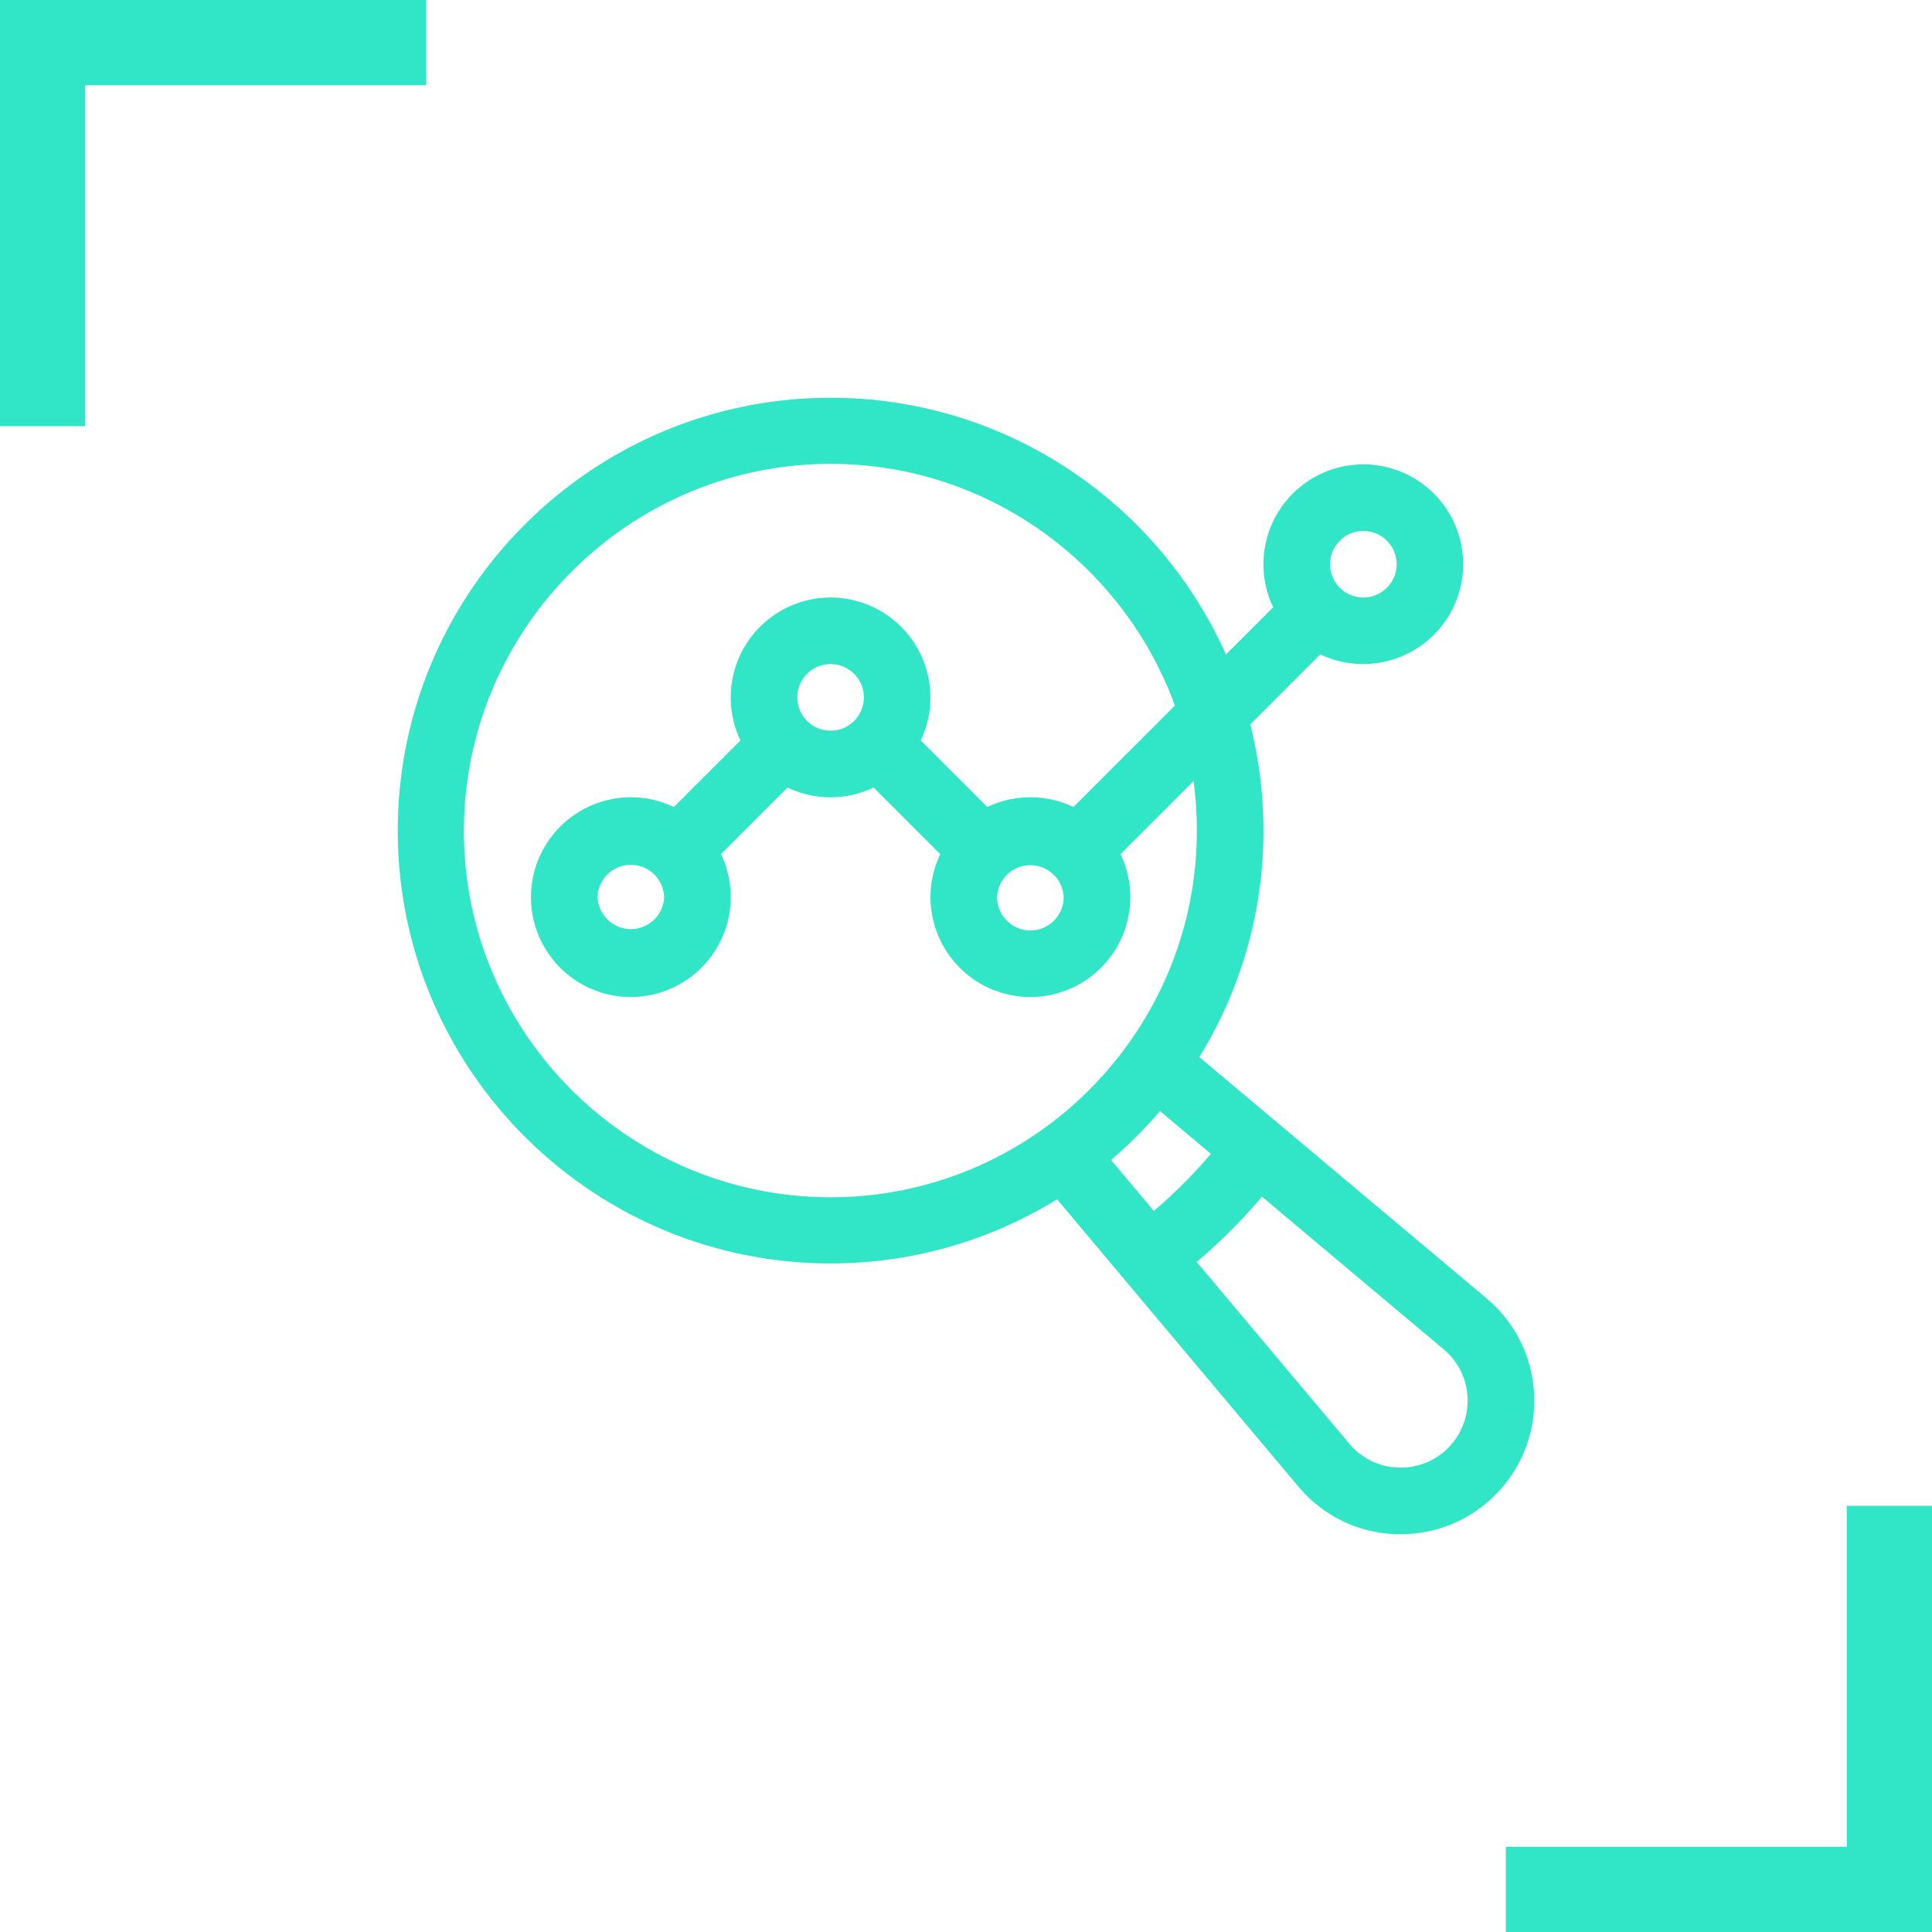
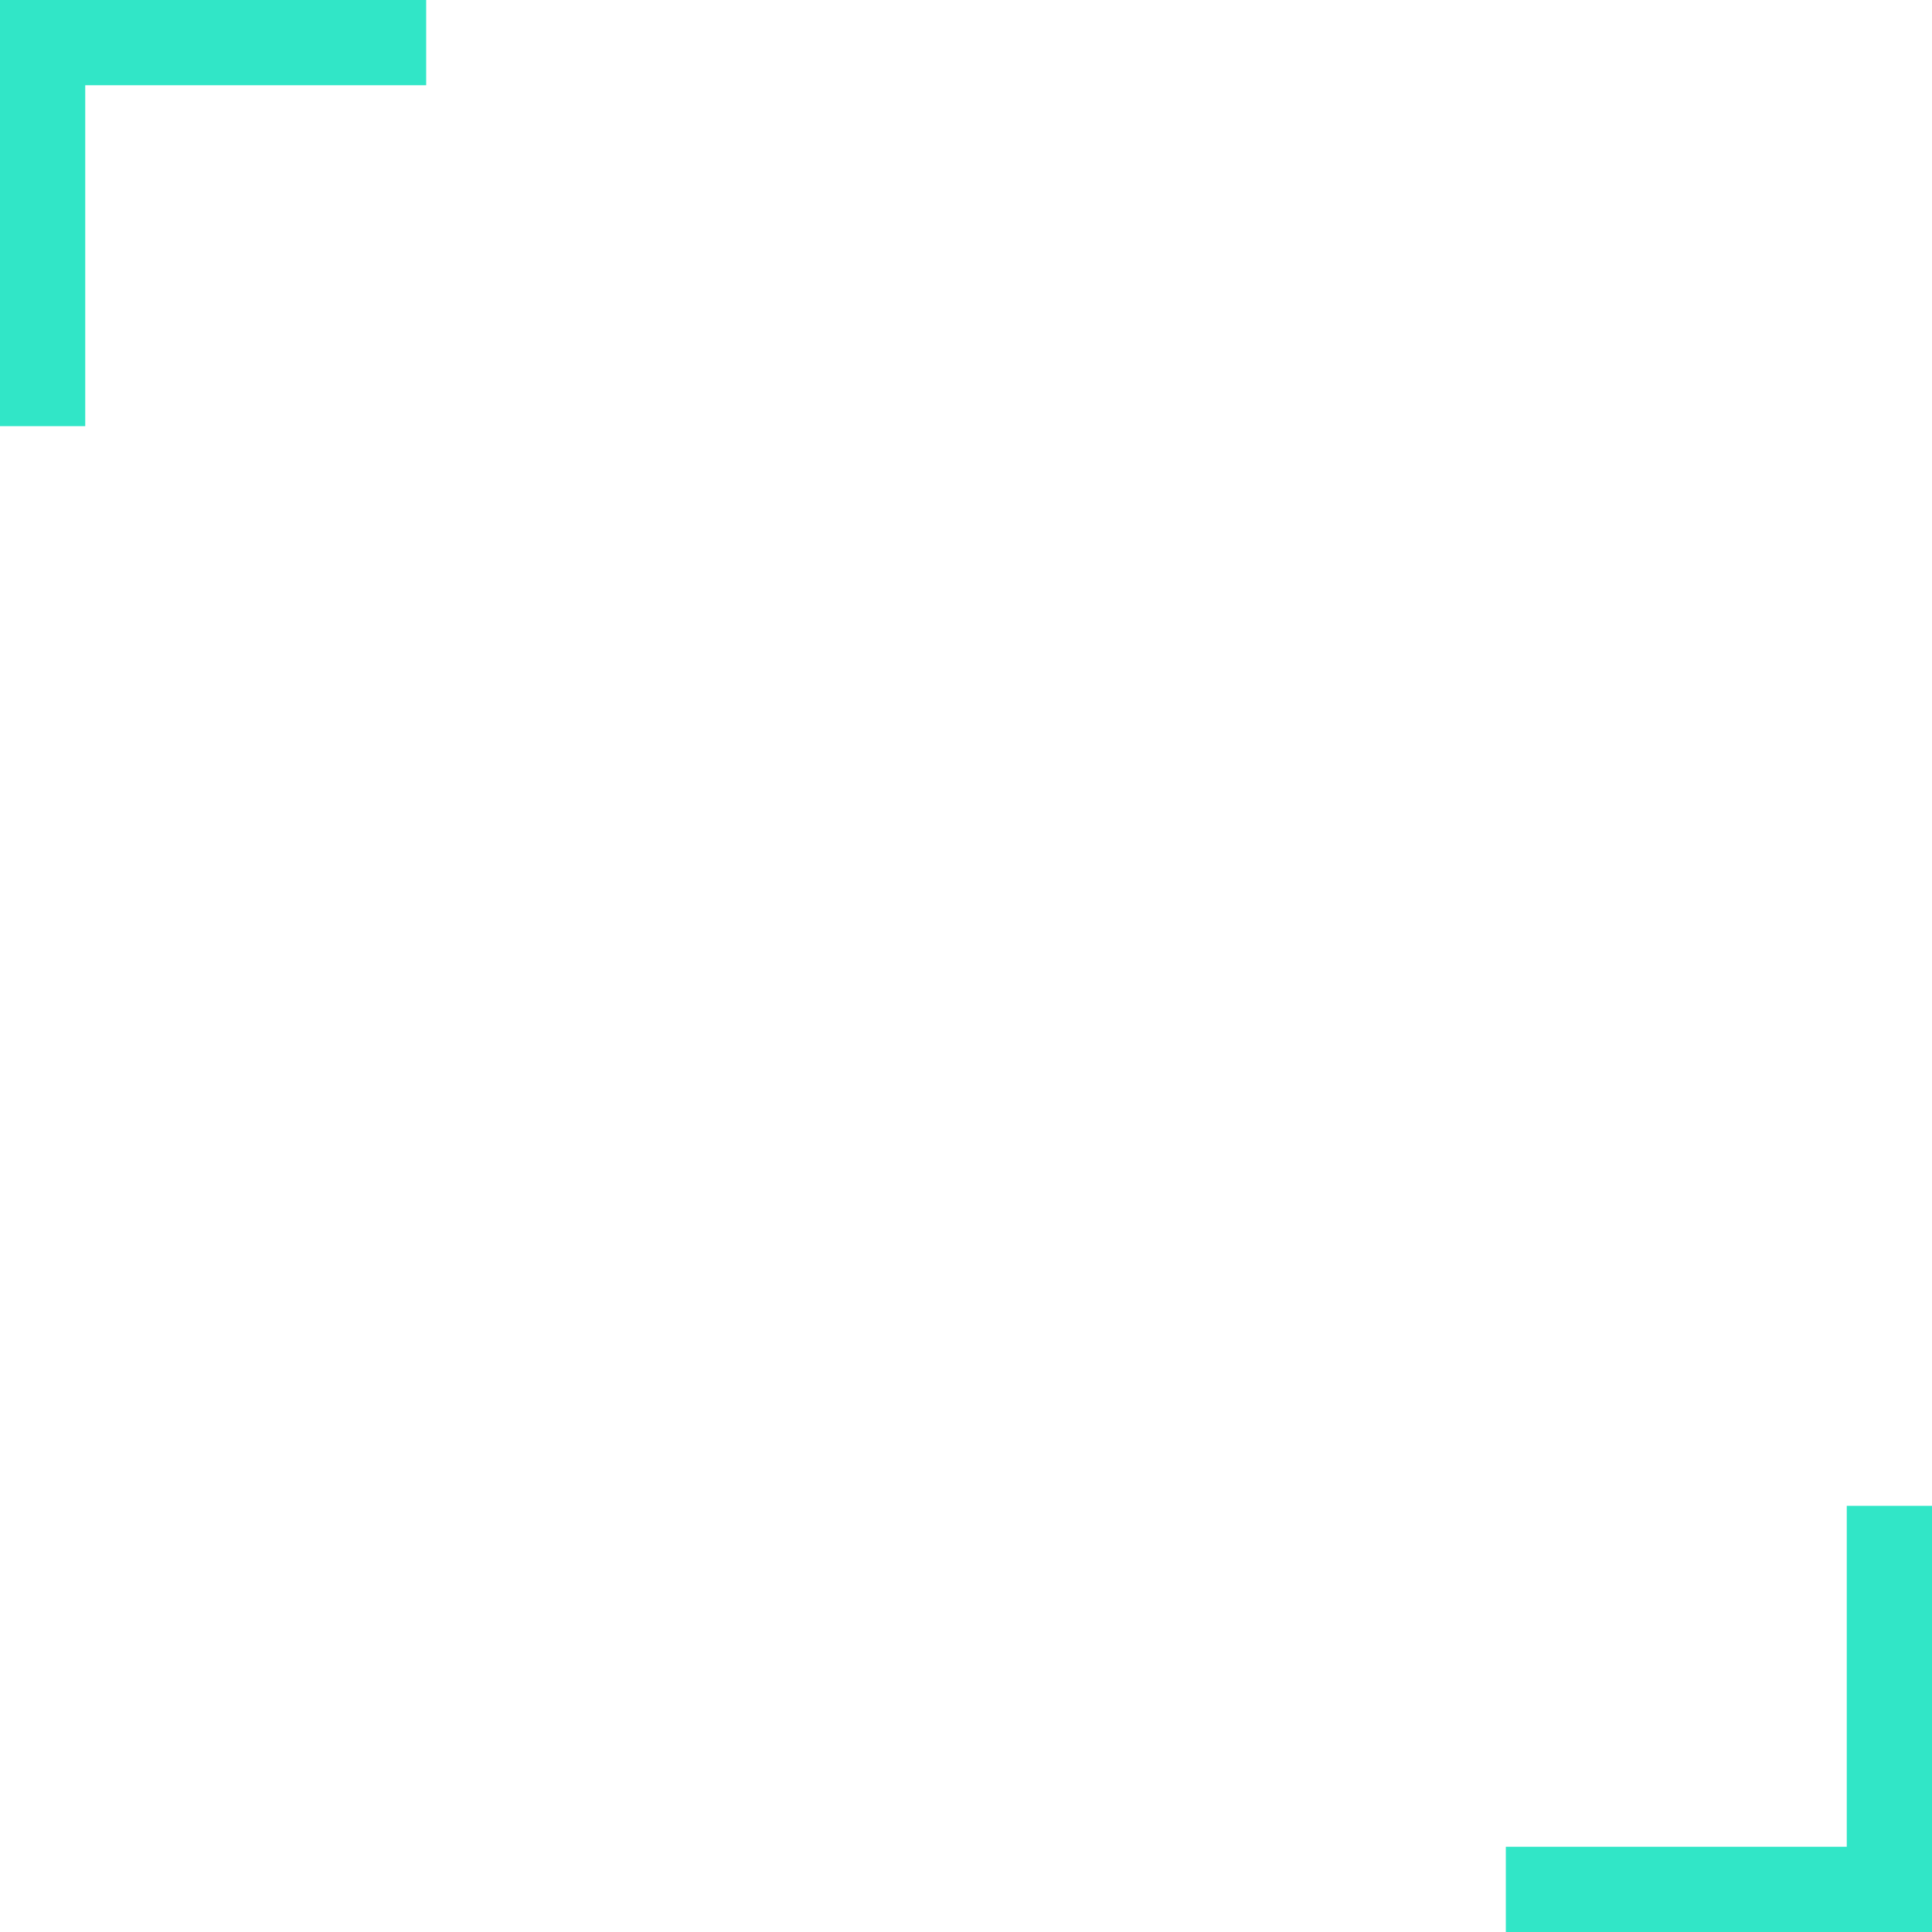
<svg xmlns="http://www.w3.org/2000/svg" width="68" height="68" fill="none" viewBox="0 0 68 68">
  <g clip-path="url(#a)">
-     <path fill="#31E6C7" d="M53.981 48.884a4.669 4.669 0 0 0-1.663-3.189c-.989-.83-9.121-7.66-10.106-8.489a15.142 15.142 0 0 0 2.257-7.972c0-1.289-.162-2.54-.464-3.737l2.465-2.465a3.52 3.52 0 0 0 5.03-3.172 3.52 3.52 0 0 0-3.515-3.516 3.52 3.52 0 0 0-3.516 3.515c0 .543.124 1.056.344 1.515l-1.663 1.663C40.771 17.717 35.43 14 29.235 14 20.835 14 14 20.834 14 29.235c0 8.4 6.834 15.234 15.235 15.234 2.92 0 5.651-.827 7.972-2.257l8.492 10.111a4.666 4.666 0 0 0 4.013 1.658 4.67 4.67 0 0 0 3.19-1.664 4.67 4.67 0 0 0 1.08-3.433Zm-5.996-30.196c.646 0 1.172.525 1.172 1.171 0 .647-.526 1.172-1.172 1.172a1.173 1.173 0 0 1-1.172-1.172c0-.646.526-1.171 1.172-1.171ZM29.235 42.14c-7.108 0-12.907-5.783-12.907-12.89 0-7.109 5.799-12.923 12.907-12.923 5.563 0 10.315 3.559 12.117 8.507l-3.571 3.571a3.493 3.493 0 0 0-1.515-.343c-.542 0-1.056.123-1.515.343l-2.344-2.344a3.52 3.52 0 0 0-3.172-5.03 3.52 3.52 0 0 0-3.516 3.515c0 .542.123 1.056.343 1.515l-2.344 2.344a3.494 3.494 0 0 0-1.515-.343 3.52 3.52 0 0 0-3.515 3.515 3.52 3.52 0 0 0 3.515 3.516 3.52 3.52 0 0 0 3.516-3.516c0-.542-.124-1.055-.344-1.514l2.345-2.345a3.497 3.497 0 0 0 3.029 0l2.345 2.345c-.22.459-.344.972-.344 1.514a3.52 3.52 0 0 0 3.516 3.516 3.52 3.52 0 0 0 3.516-3.516c0-.542-.124-1.055-.344-1.514l2.57-2.57c.077.57.117 1.15.117 1.74 0 7.108-5.782 12.907-12.89 12.907Zm8.203-10.563c0 .646-.526 1.172-1.172 1.172a1.173 1.173 0 0 1-1.172-1.172 1.173 1.173 0 0 1 2.344 0Zm-7.032-7.031c0 .646-.525 1.172-1.171 1.172a1.173 1.173 0 0 1-1.172-1.172c0-.646.525-1.172 1.172-1.172.646 0 1.171.526 1.171 1.172Zm-7.03 7.031a1.173 1.173 0 0 1-2.344 0 1.172 1.172 0 0 1 2.343 0ZM40.61 42.621l-1.505-1.793a15.371 15.371 0 0 0 1.722-1.722l1.793 1.505a17.723 17.723 0 0 1-2.01 2.01Zm10.495 8.191c-.405.483-.973.78-1.6.835a2.342 2.342 0 0 1-2.016-.836l-5.37-6.394a20.054 20.054 0 0 0 2.297-2.297l6.395 5.37c.483.405.78.973.835 1.6a2.341 2.341 0 0 1-.541 1.722Z" />
-   </g>
+     </g>
  <path fill="#31E6C7" d="M53 68h15v-3H53z" />
  <path fill="#31E6C7" d="M65 53v15h3V53zM15 0H0v3h15z" />
  <path fill="#31E6C7" d="M3 15V0H0v15z" />
  <defs>
    <clipPath id="a">
-       <path fill="#fff" d="M0 0h40v40H0z" transform="translate(14 14)" />
+       <path fill="#fff" d="M0 0h40H0z" transform="translate(14 14)" />
    </clipPath>
  </defs>
</svg>